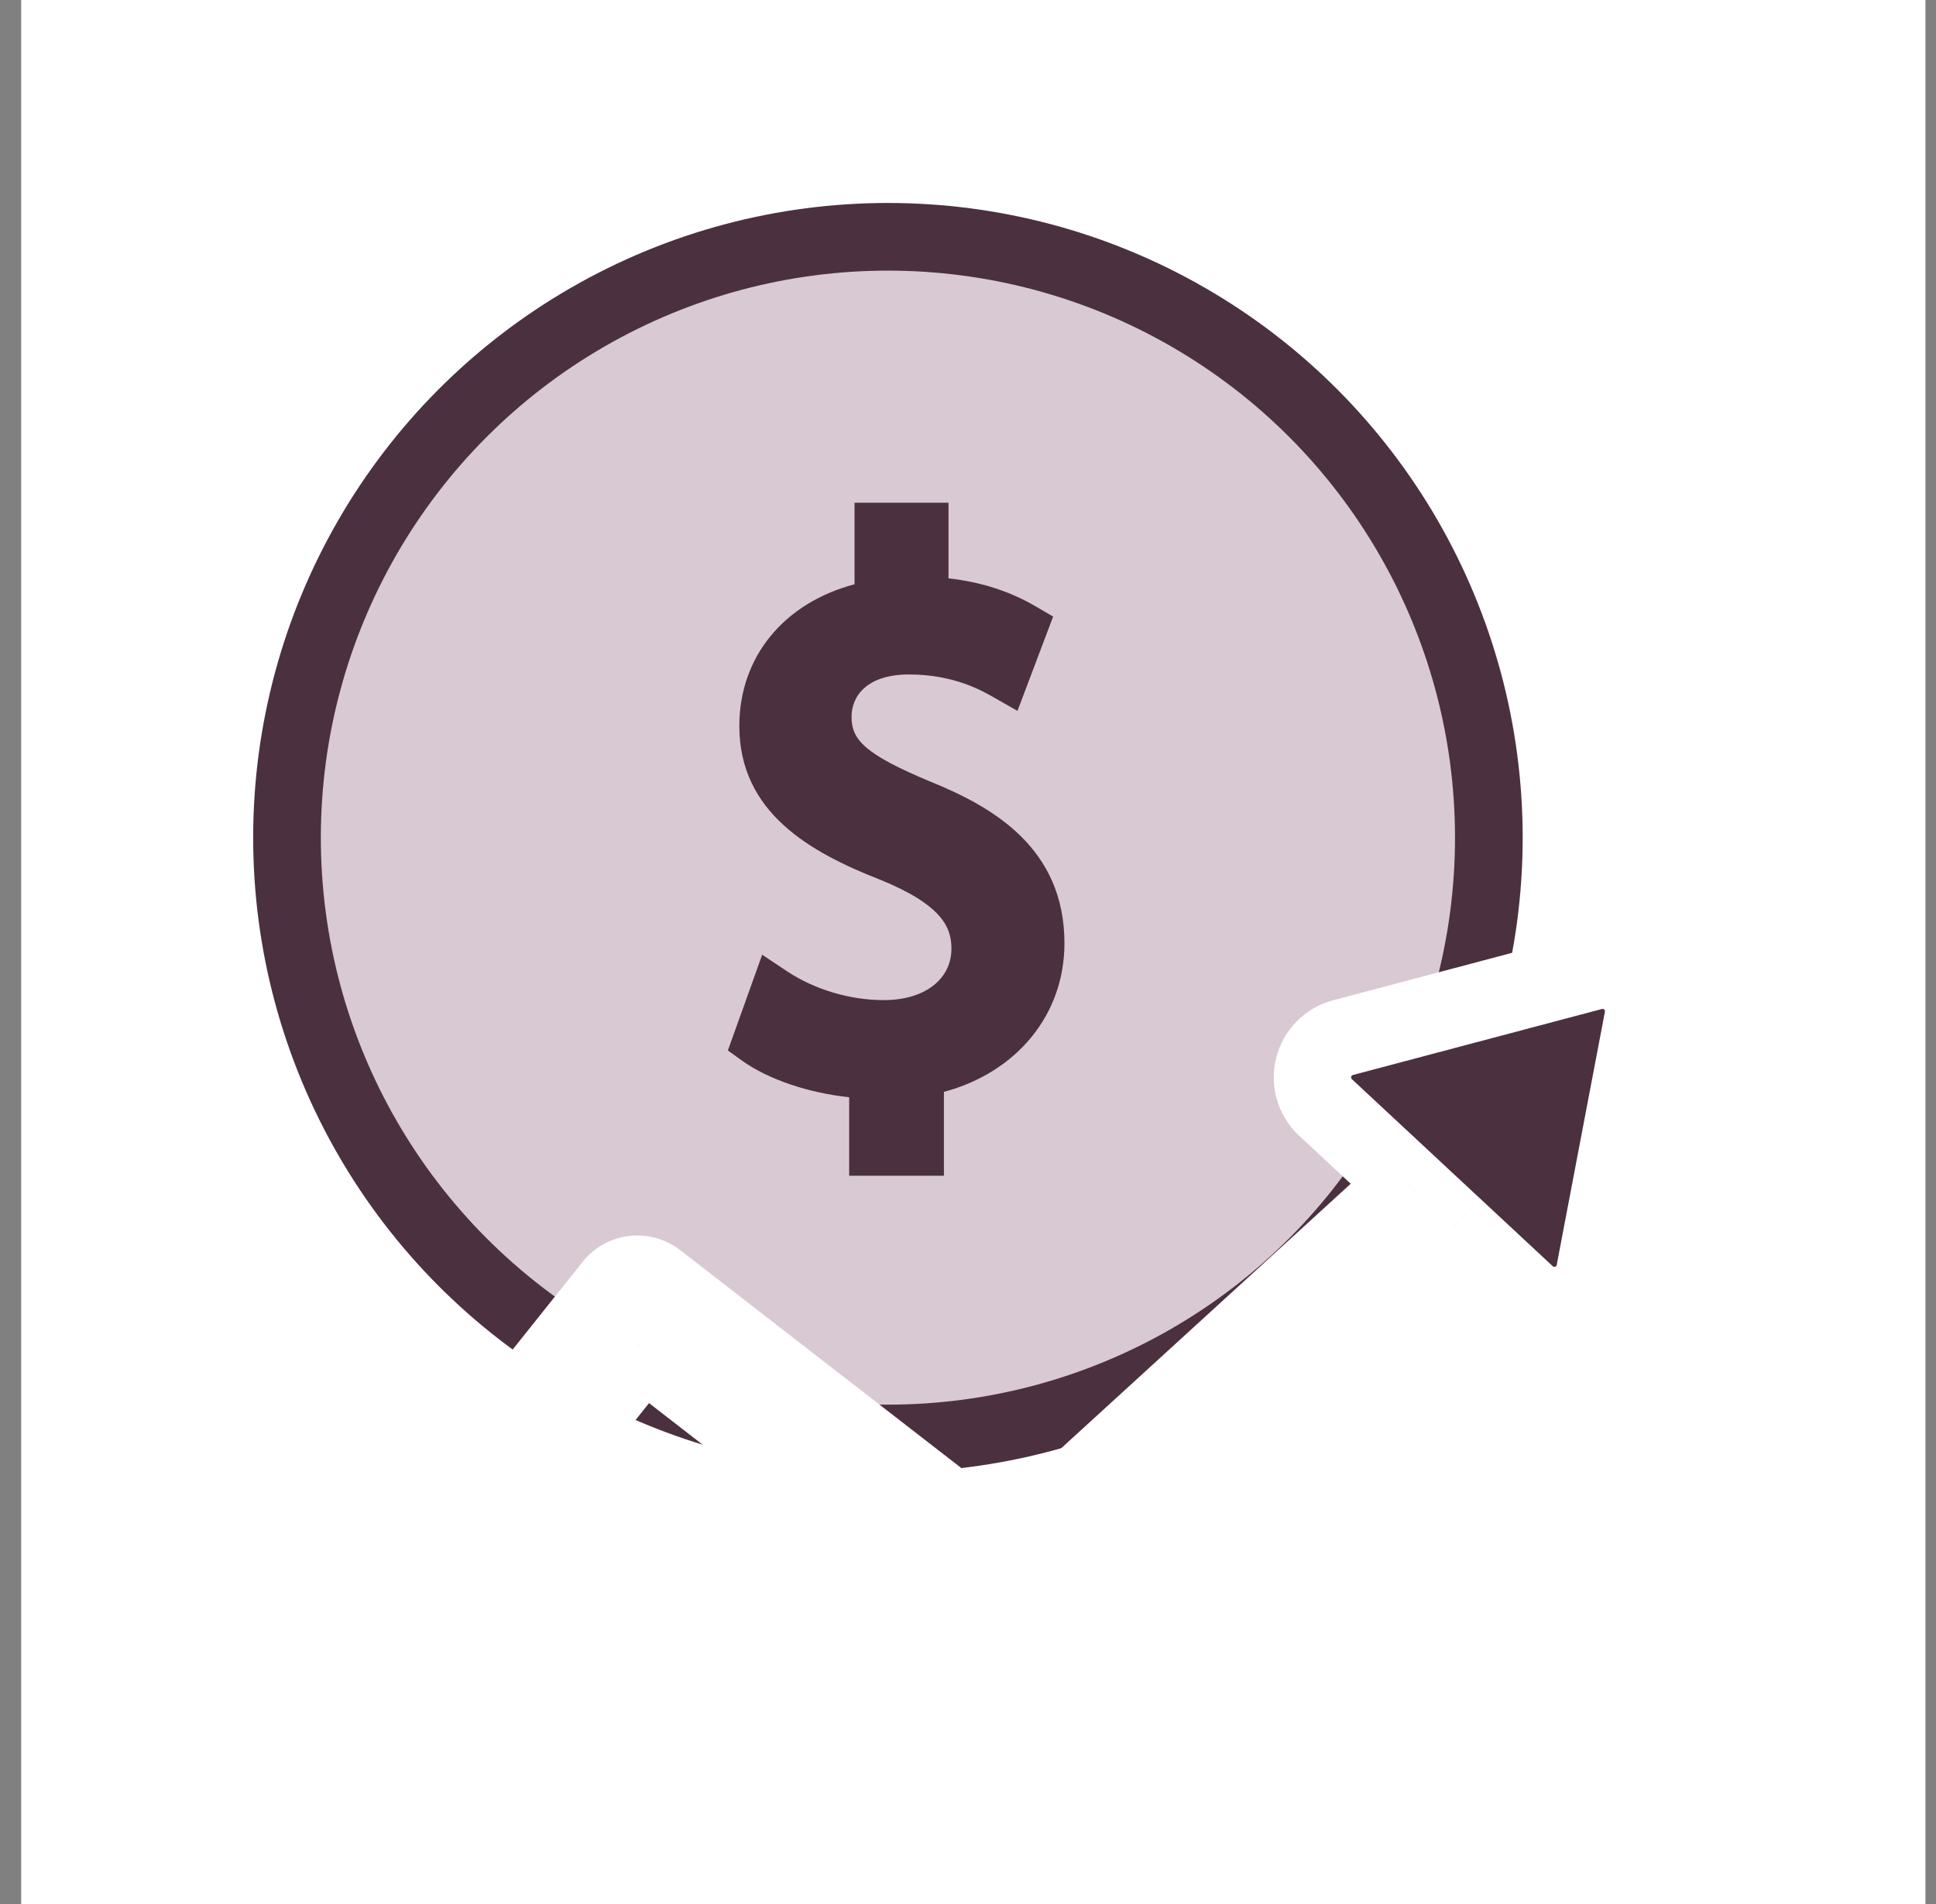
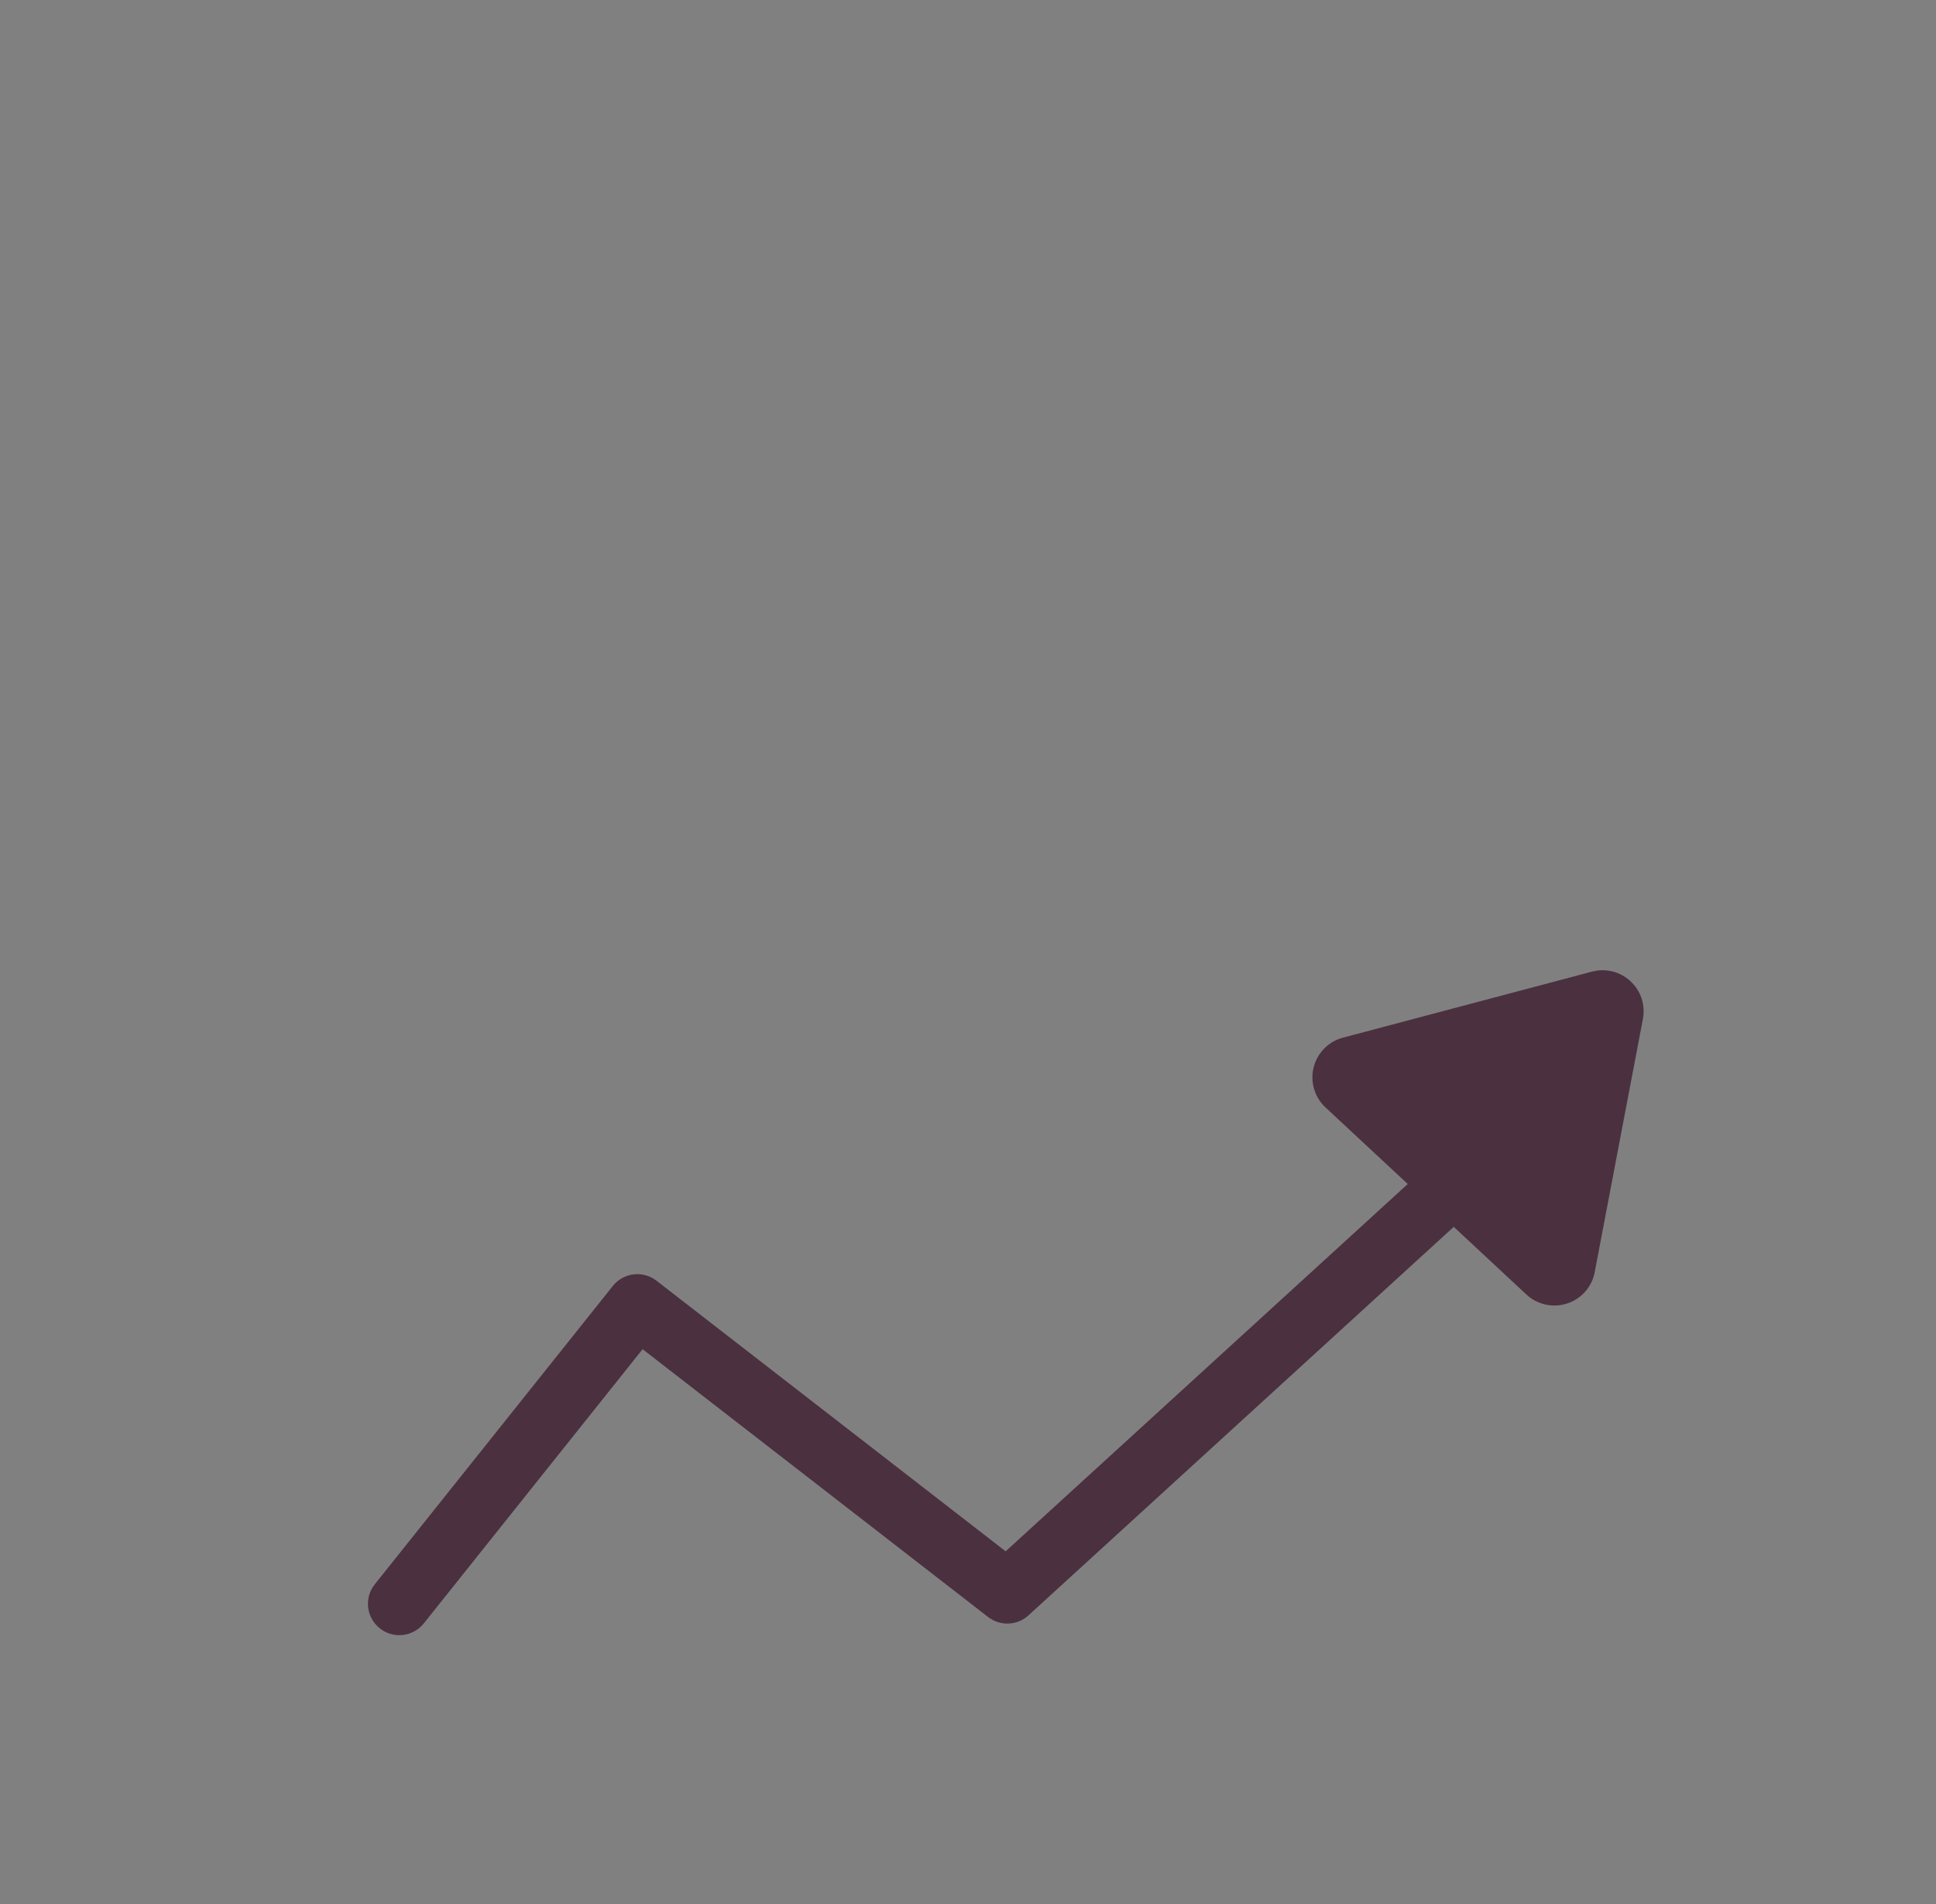
<svg xmlns="http://www.w3.org/2000/svg" width="61" height="60" viewBox="0 0 61 60" fill="none">
  <rect x="0" y="0" width="61" height="60" fill="#808080" stroke="none" />
-   <rect width="60" height="60" transform="translate(0.667)" fill="white" />
-   <circle cx="27.977" cy="26.396" r="18.934" fill="#D9C9D2" stroke="#4B3040" stroke-width="2.132" />
-   <path d="M29.359 24.649C27.195 23.754 26.831 23.29 26.831 22.586C26.831 21.942 27.307 21.254 28.644 21.254C30.049 21.254 30.933 21.76 31.31 21.975L32.059 22.402L33.182 19.43L32.647 19.117C31.828 18.635 30.917 18.341 29.886 18.225V15.842H26.925V18.412C24.699 19.002 23.295 20.7 23.295 22.876C23.295 25.612 25.536 26.86 27.72 27.717C29.704 28.521 29.978 29.239 29.978 29.896C29.978 30.864 29.125 31.516 27.852 31.516C26.778 31.516 25.665 31.184 24.798 30.607L24.015 30.086L22.934 33.103L23.384 33.426C24.209 34.016 25.476 34.441 26.756 34.577V37.05H29.741V34.408C32.037 33.791 33.539 31.974 33.539 29.726C33.539 26.737 31.302 25.441 29.359 24.649Z" fill="#4B3040" />
  <mask id="path-3-outside-1_1384_5320" maskUnits="userSpaceOnUse" x="9.594" y="28.575" width="44" height="25" fill="black">
    <rect fill="white" x="9.594" y="28.575" width="44" height="25" />
-     <path fill-rule="evenodd" clip-rule="evenodd" d="M51.765 32.111L50.247 40.086L50.248 40.088C50.16 40.55 49.827 40.93 49.379 41.076C48.931 41.222 48.438 41.114 48.094 40.793L45.805 38.661L32.405 50.904C32.051 51.229 31.514 51.249 31.134 50.956L20.247 42.516L13.354 51.156C13.159 51.401 12.872 51.528 12.582 51.528H12.581C12.365 51.528 12.147 51.458 11.966 51.312C11.539 50.972 11.469 50.351 11.809 49.925L19.31 40.523C19.646 40.101 20.26 40.028 20.686 40.359L31.686 48.886L44.356 37.311L41.764 34.898C41.42 34.577 41.276 34.092 41.39 33.636C41.505 33.179 41.859 32.819 42.314 32.699L50.162 30.618C50.592 30.503 51.048 30.618 51.375 30.922C51.702 31.225 51.848 31.673 51.765 32.111Z" />
  </mask>
  <path fill-rule="evenodd" clip-rule="evenodd" d="M51.765 32.111L50.247 40.086L50.248 40.088C50.16 40.55 49.827 40.93 49.379 41.076C48.931 41.222 48.438 41.114 48.094 40.793L45.805 38.661L32.405 50.904C32.051 51.229 31.514 51.249 31.134 50.956L20.247 42.516L13.354 51.156C13.159 51.401 12.872 51.528 12.582 51.528H12.581C12.365 51.528 12.147 51.458 11.966 51.312C11.539 50.972 11.469 50.351 11.809 49.925L19.31 40.523C19.646 40.101 20.26 40.028 20.686 40.359L31.686 48.886L44.356 37.311L41.764 34.898C41.42 34.577 41.276 34.092 41.39 33.636C41.505 33.179 41.859 32.819 42.314 32.699L50.162 30.618C50.592 30.503 51.048 30.618 51.375 30.922C51.702 31.225 51.848 31.673 51.765 32.111Z" fill="#4B3040" />
-   <path d="M50.247 40.086L49.05 39.858L48.974 40.261L49.156 40.629L50.247 40.086ZM51.765 32.111L52.962 32.338L52.962 32.338L51.765 32.111ZM50.248 40.088L51.445 40.317L51.522 39.914L51.339 39.546L50.248 40.088ZM49.379 41.076L49.757 42.234V42.234L49.379 41.076ZM48.094 40.793L48.925 39.902L48.924 39.901L48.094 40.793ZM45.805 38.661L46.636 37.77L45.813 37.004L44.984 37.762L45.805 38.661ZM32.405 50.904L31.584 50.005L31.582 50.006L32.405 50.904ZM31.134 50.956L30.388 51.919L30.389 51.92L31.134 50.956ZM20.247 42.516L20.993 41.554L20.044 40.818L19.294 41.757L20.247 42.516ZM13.354 51.156L12.402 50.396L12.402 50.397L13.354 51.156ZM11.966 51.312L12.726 50.361L12.725 50.36L11.966 51.312ZM11.809 49.925L10.857 49.165L10.857 49.165L11.809 49.925ZM19.31 40.523L20.262 41.283L20.263 41.282L19.31 40.523ZM20.686 40.359L19.939 41.322L19.94 41.322L20.686 40.359ZM31.686 48.886L30.94 49.849L31.751 50.477L32.508 49.785L31.686 48.886ZM44.356 37.311L45.177 38.211L46.152 37.32L45.186 36.42L44.356 37.311ZM41.764 34.898L40.933 35.789L40.934 35.789L41.764 34.898ZM41.39 33.636L42.572 33.932V33.932L41.39 33.636ZM42.314 32.699L42.002 31.521L42.002 31.521L42.314 32.699ZM50.162 30.618L50.474 31.796L50.476 31.795L50.162 30.618ZM51.375 30.922L50.546 31.815V31.815L51.375 30.922ZM51.444 40.314L52.962 32.338L50.568 31.883L49.05 39.858L51.444 40.314ZM51.339 39.546L51.338 39.544L49.156 40.629L49.157 40.631L51.339 39.546ZM49.757 42.234C50.628 41.95 51.273 41.213 51.445 40.317L49.052 39.859C49.046 39.888 49.025 39.91 49.001 39.918L49.757 42.234ZM47.263 41.684C47.932 42.308 48.889 42.518 49.757 42.234L49.001 39.918C48.974 39.927 48.944 39.92 48.925 39.902L47.263 41.684ZM44.975 39.553L47.264 41.684L48.924 39.901L46.636 37.77L44.975 39.553ZM44.984 37.762L31.584 50.005L33.227 51.804L46.627 39.561L44.984 37.762ZM31.582 50.006C31.668 49.927 31.793 49.926 31.879 49.992L30.389 51.92C31.234 52.573 32.434 52.531 33.228 51.802L31.582 50.006ZM31.881 49.993L20.993 41.554L19.5 43.479L30.388 51.919L31.881 49.993ZM19.294 41.757L12.402 50.396L14.307 51.916L21.199 43.276L19.294 41.757ZM12.402 50.397C12.448 50.338 12.518 50.309 12.582 50.309V52.746C13.226 52.746 13.871 52.463 14.307 51.915L12.402 50.397ZM12.582 50.309H12.581V52.746H12.582V50.309ZM12.581 50.309C12.629 50.309 12.683 50.326 12.726 50.361L11.205 52.264C11.612 52.589 12.1 52.746 12.581 52.746V50.309ZM12.725 50.36C12.825 50.439 12.841 50.584 12.762 50.684L10.857 49.165C10.097 50.117 10.254 51.505 11.206 52.265L12.725 50.36ZM12.762 50.684L20.262 41.283L18.358 39.764L10.857 49.165L12.762 50.684ZM20.263 41.282C20.183 41.383 20.039 41.399 19.939 41.322L21.433 39.397C20.481 38.657 19.109 38.82 18.356 39.765L20.263 41.282ZM19.94 41.322L30.94 49.849L32.433 47.923L21.433 39.396L19.94 41.322ZM32.508 49.785L45.177 38.211L43.534 36.412L30.865 47.987L32.508 49.785ZM40.934 35.789L43.525 38.203L45.186 36.42L42.594 34.006L40.934 35.789ZM40.209 33.339C39.986 34.228 40.266 35.167 40.933 35.789L42.595 34.006C42.574 33.987 42.566 33.957 42.572 33.932L40.209 33.339ZM42.002 31.521C41.118 31.756 40.431 32.453 40.209 33.339L42.572 33.932C42.579 33.905 42.601 33.883 42.627 33.876L42.002 31.521ZM49.85 29.441L42.002 31.521L42.626 33.876L50.474 31.796L49.85 29.441ZM52.204 30.029C51.573 29.443 50.686 29.218 49.848 29.441L50.476 31.795C50.489 31.792 50.5 31.792 50.511 31.795C50.522 31.798 50.534 31.803 50.546 31.815L52.204 30.029ZM52.962 32.338C53.123 31.49 52.839 30.619 52.204 30.029L50.546 31.815C50.565 31.832 50.573 31.856 50.568 31.883L52.962 32.338Z" fill="white" mask="url(#path-3-outside-1_1384_5320)" />
</svg>